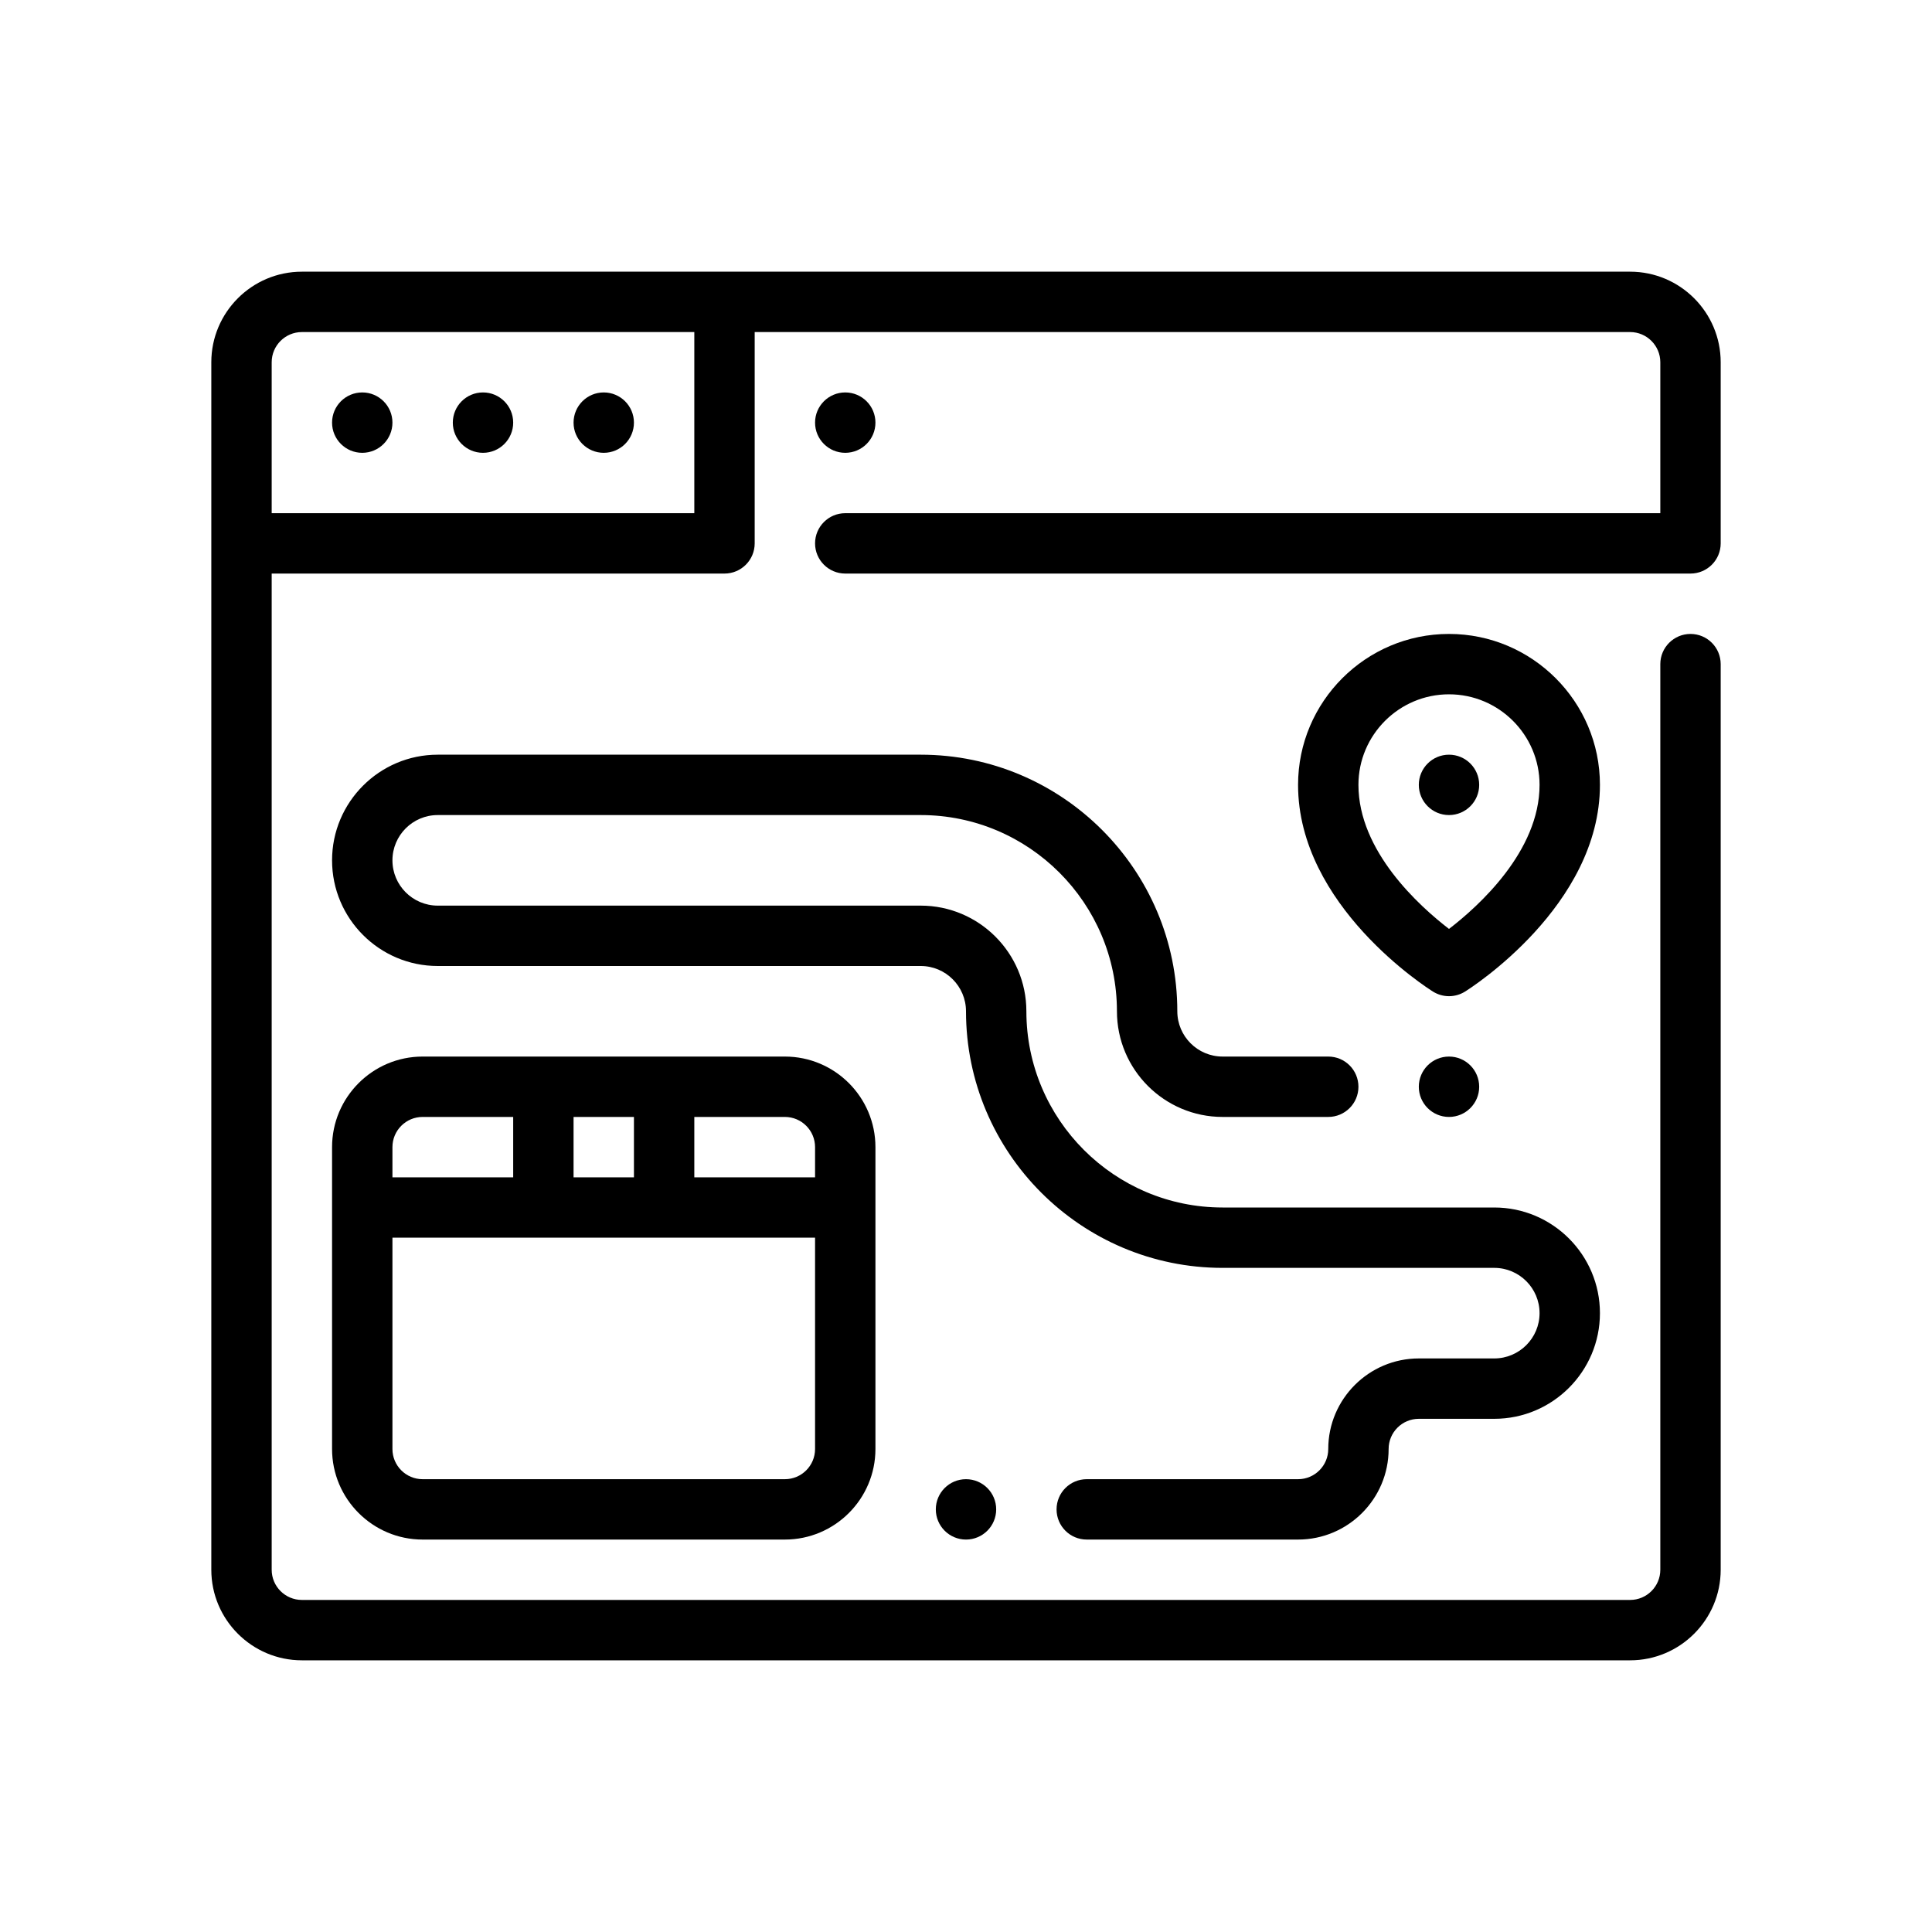
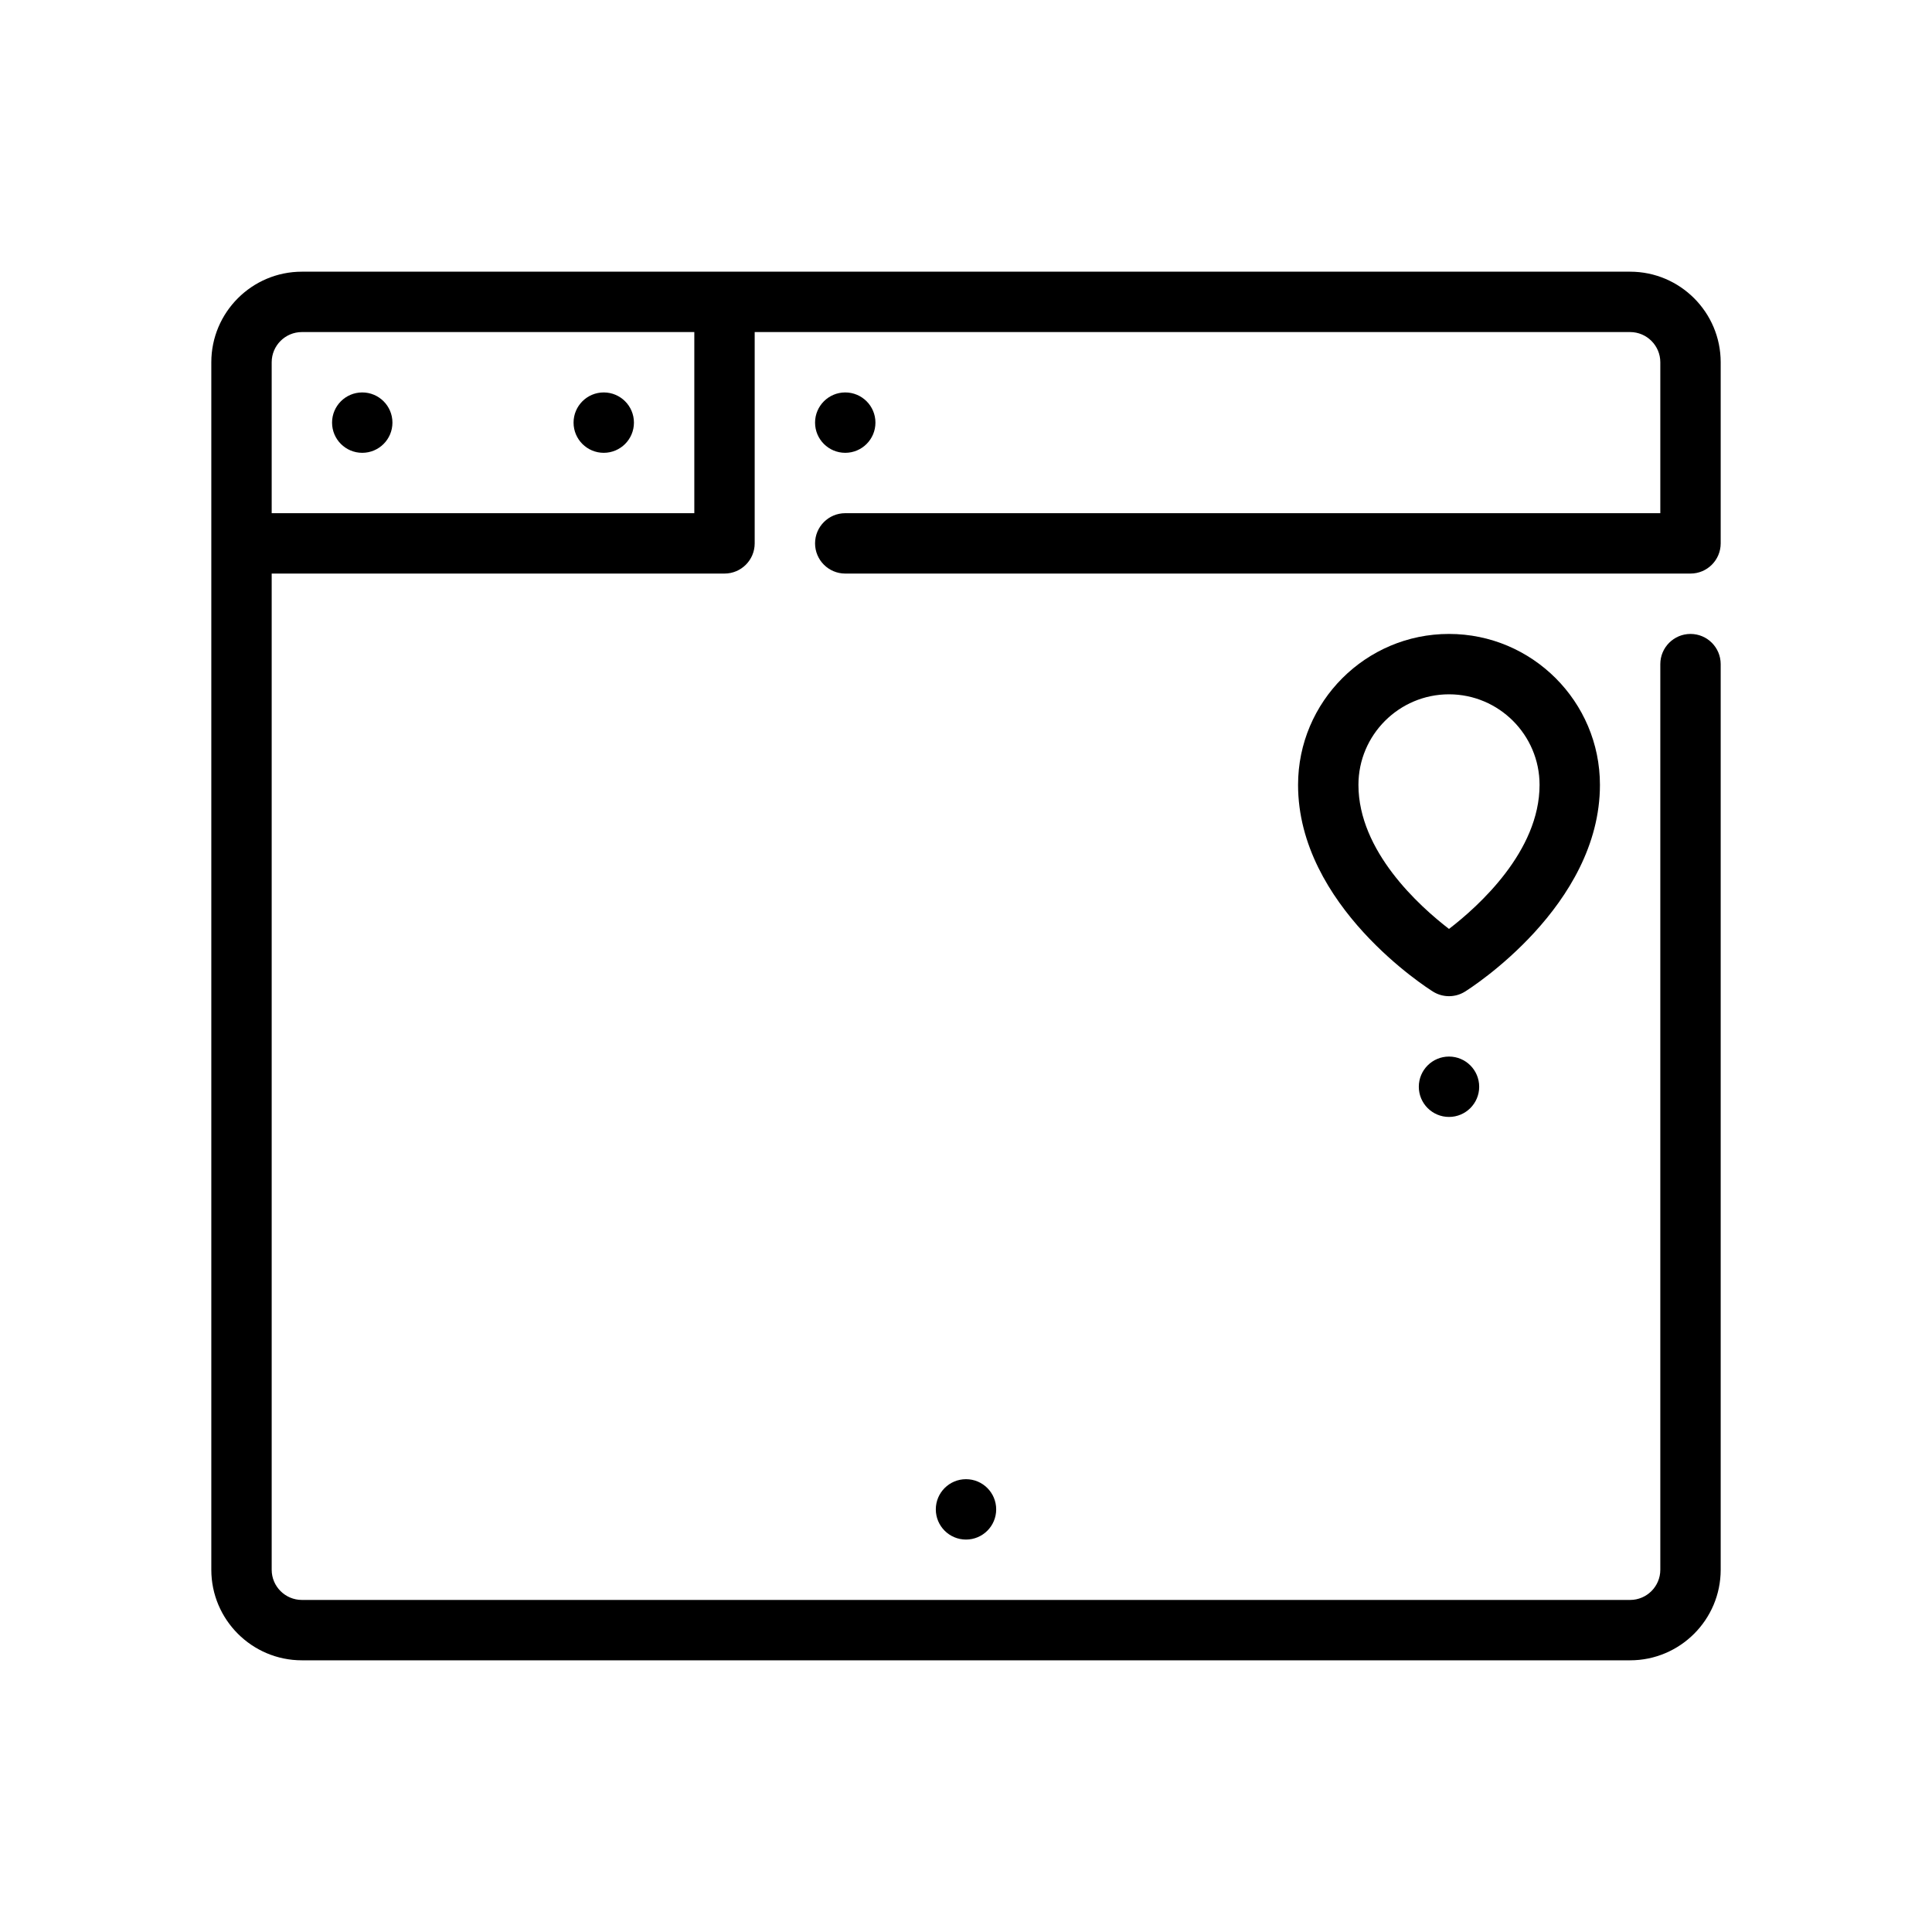
<svg xmlns="http://www.w3.org/2000/svg" version="1.1" id="Outline" x="0px" y="0px" viewBox="0 0 64 64" xml:space="preserve">
  <g>
-     <circle cx="48" cy="26" r="1" />
-     <path d="M14,35c-1.654,0-3,1.346-3,3v10c0,1.654,1.346,3,3,3h12c1.654,0,3-1.346,3-3V38c0-1.654-1.346-3-3-3H14z M19,39v-2   h2v2H19z M14,37h3v2h-4v-1C13,37.448,13.448,37,14,37z M26,49H14c-0.552,0-1-0.448-1-1v-7h14v7   C27,48.552,26.552,49,26,49z M27,38v1h-4v-2h3C26.552,37,27,37.448,27,38z" />
    <path d="M48,21c-2.757,0-5,2.243-5,5c0,4.008,4.287,6.734,4.47,6.848C47.632,32.949,47.816,33,48,33   s0.368-0.051,0.53-0.152C48.713,32.734,53,30.008,53,26C53,23.243,50.757,21,48,21z M48,30.772   c-0.986-0.758-3-2.576-3-4.772c0-1.654,1.346-3,3-3s3,1.346,3,3C51,28.197,48.986,30.014,48,30.772z" />
    <circle cx="48" cy="36" r="1" />
    <circle cx="32" cy="50" r="1" />
-     <path d="M49.5,45H47c-1.654,0-3,1.346-3,3c0,0.552-0.448,1-1,1h-7c-0.553,0-1,0.447-1,1s0.447,1,1,1h7   c1.654,0,3-1.346,3-3c0-0.552,0.448-1,1-1h2.5c1.93,0,3.5-1.57,3.5-3.5S51.43,40,49.5,40h-9   c-3.584,0-6.5-2.916-6.5-6.5c0-1.93-1.57-3.5-3.5-3.5h-16c-0.827,0-1.5-0.673-1.5-1.5s0.673-1.5,1.5-1.5h16   c3.584,0,6.5,2.916,6.5,6.5c0,1.93,1.57,3.5,3.5,3.5H44c0.553,0,1-0.447,1-1s-0.447-1-1-1h-3.5   c-0.827,0-1.5-0.673-1.5-1.5c0-4.687-3.813-8.5-8.5-8.5h-16c-1.93,0-3.5,1.57-3.5,3.5s1.57,3.5,3.5,3.5h16   c0.827,0,1.5,0.673,1.5,1.5c0,4.687,3.813,8.5,8.5,8.5h9c0.827,0,1.5,0.673,1.5,1.5S50.327,45,49.5,45z" />
    <circle cx="12" cy="14" r="1" />
-     <circle cx="16" cy="14" r="1" />
    <circle cx="20" cy="14" r="1" />
    <circle cx="28" cy="14" r="1" />
    <path d="M57,18v-6c0-1.654-1.346-3-3-3H10c-1.654,0-3,1.346-3,3v40c0,1.654,1.346,3,3,3h44c1.654,0,3-1.346,3-3V22   c0-0.552-0.448-1-1-1s-1,0.448-1,1v30c0,0.552-0.449,1-1,1H10c-0.551,0-1-0.448-1-1V19h15c0.552,0,1-0.448,1-1   v-7h29c0.551,0,1,0.449,1,1v5H28c-0.552,0-1,0.448-1,1s0.448,1,1,1h28C56.552,19,57,18.552,57,18z M23,17H9v-5   c0-0.551,0.449-1,1-1h13V17z" />
  </g>
</svg>